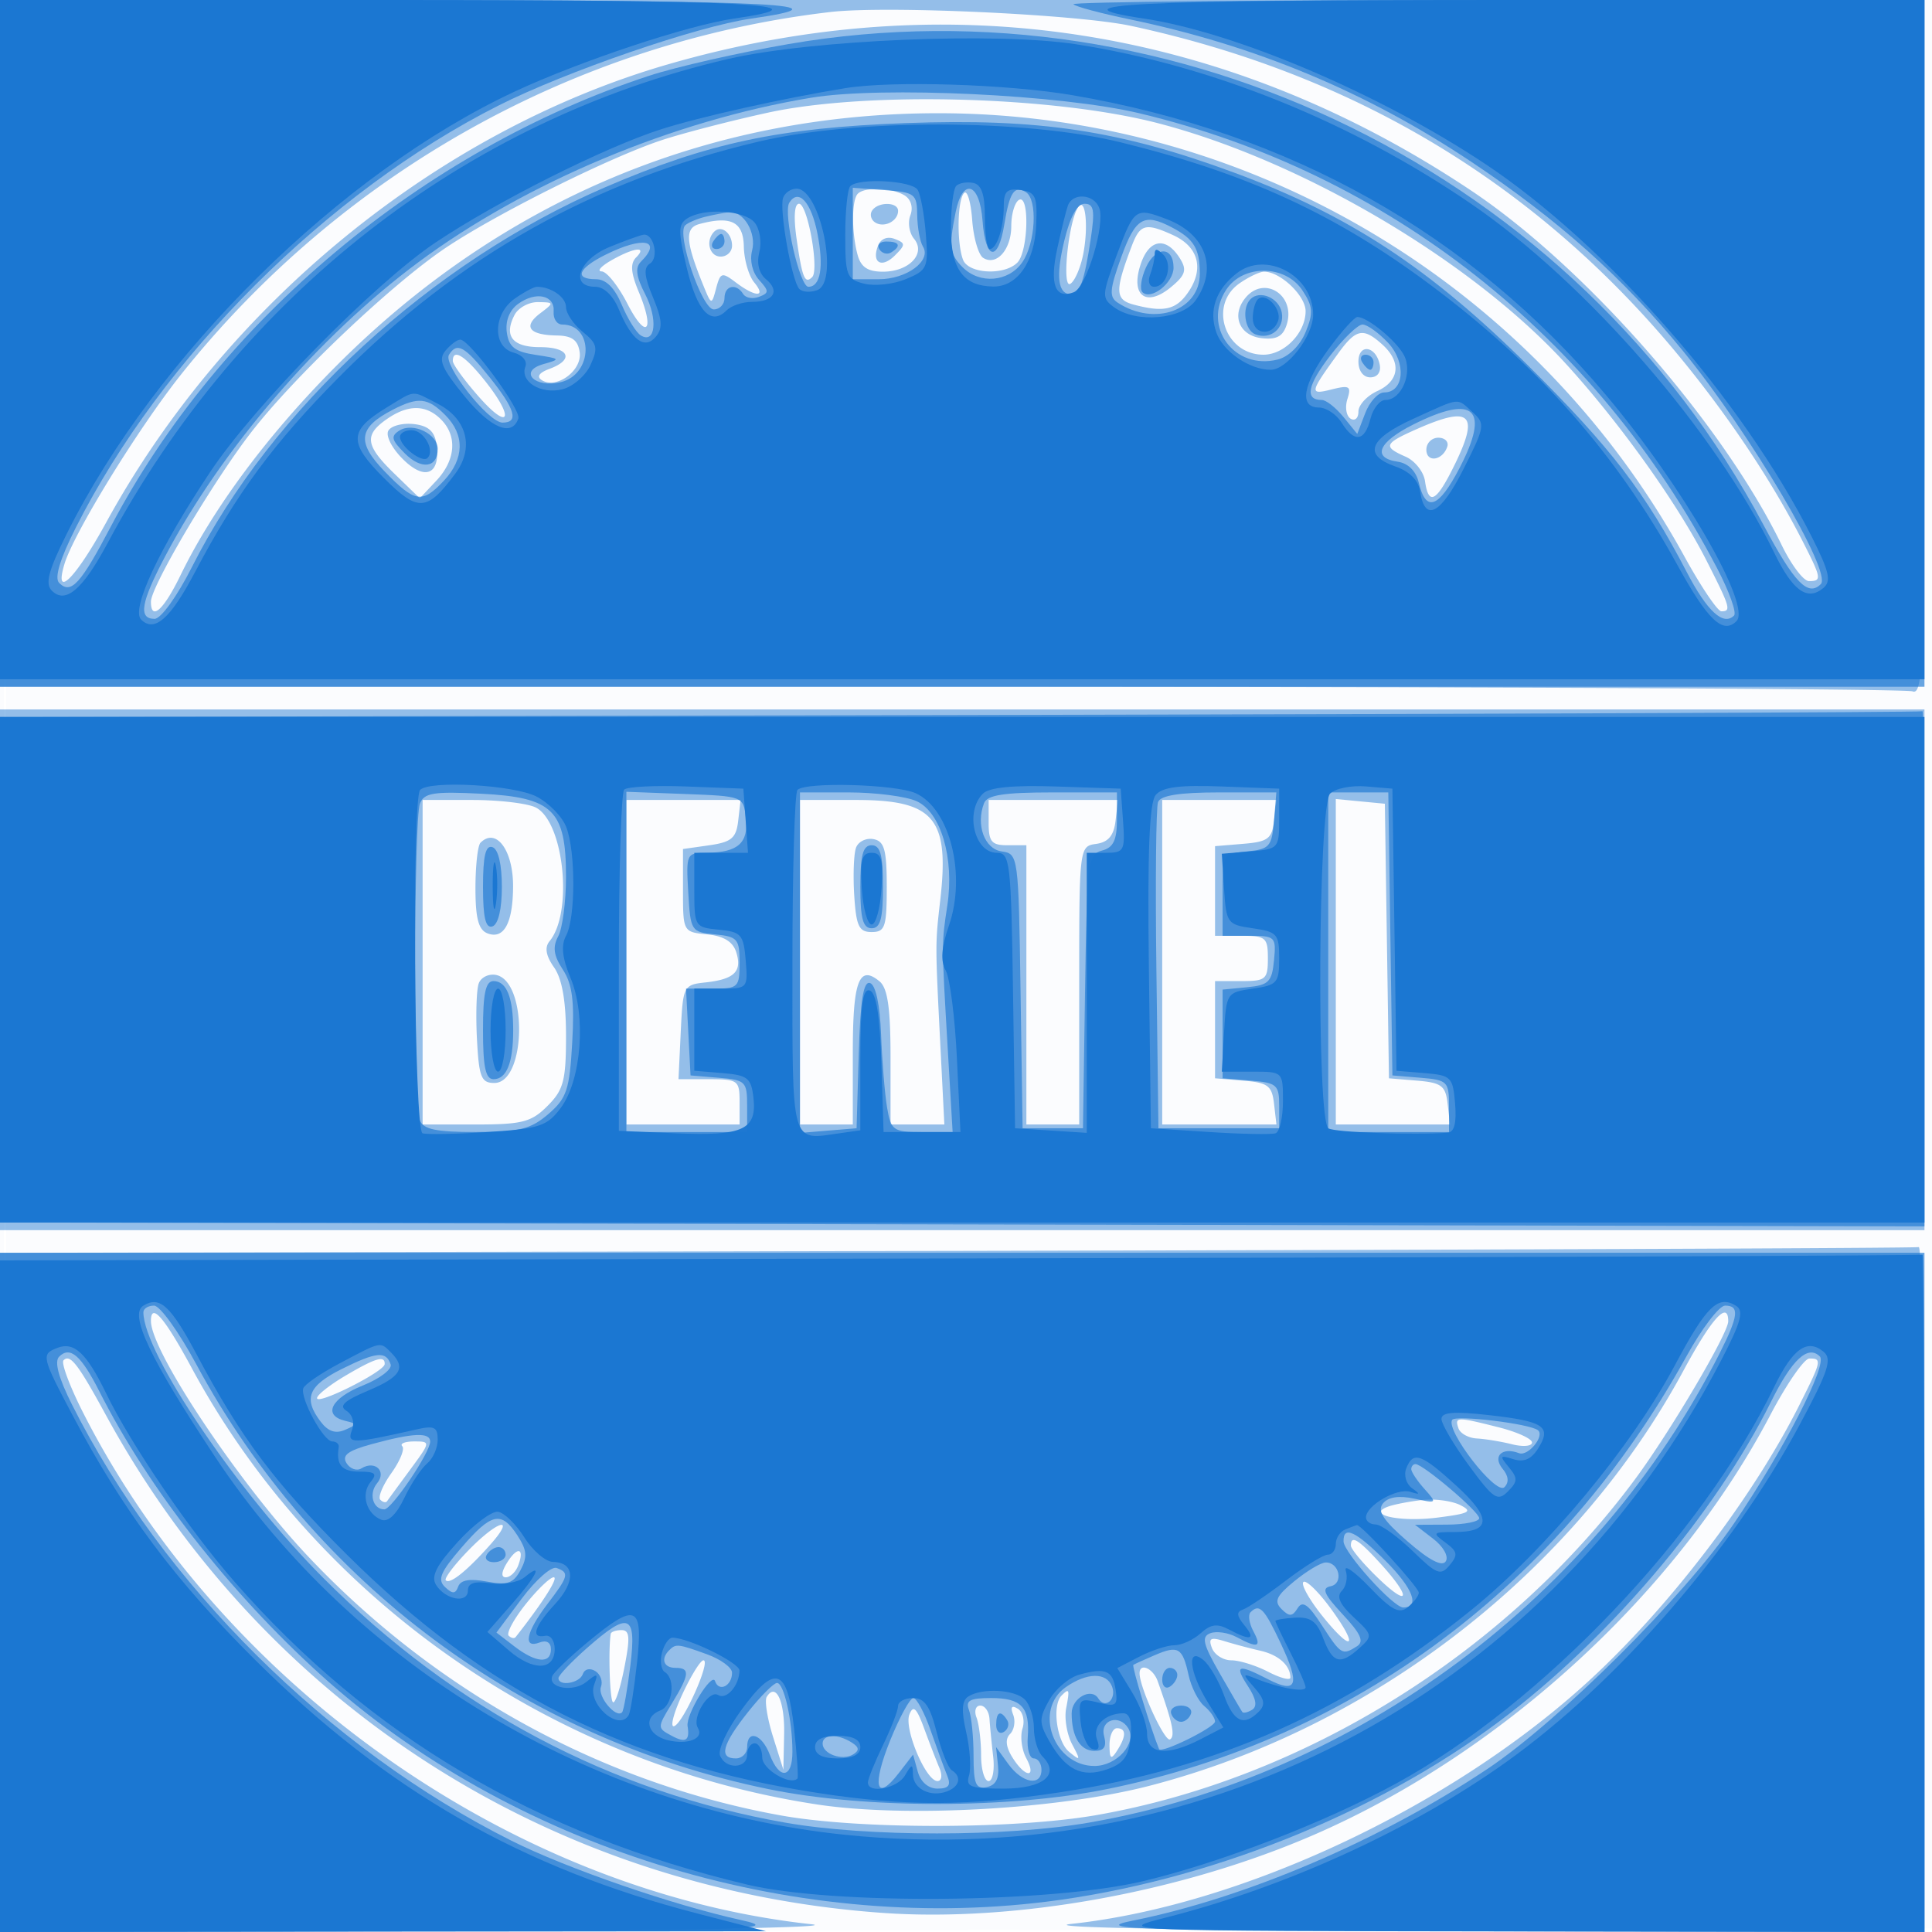
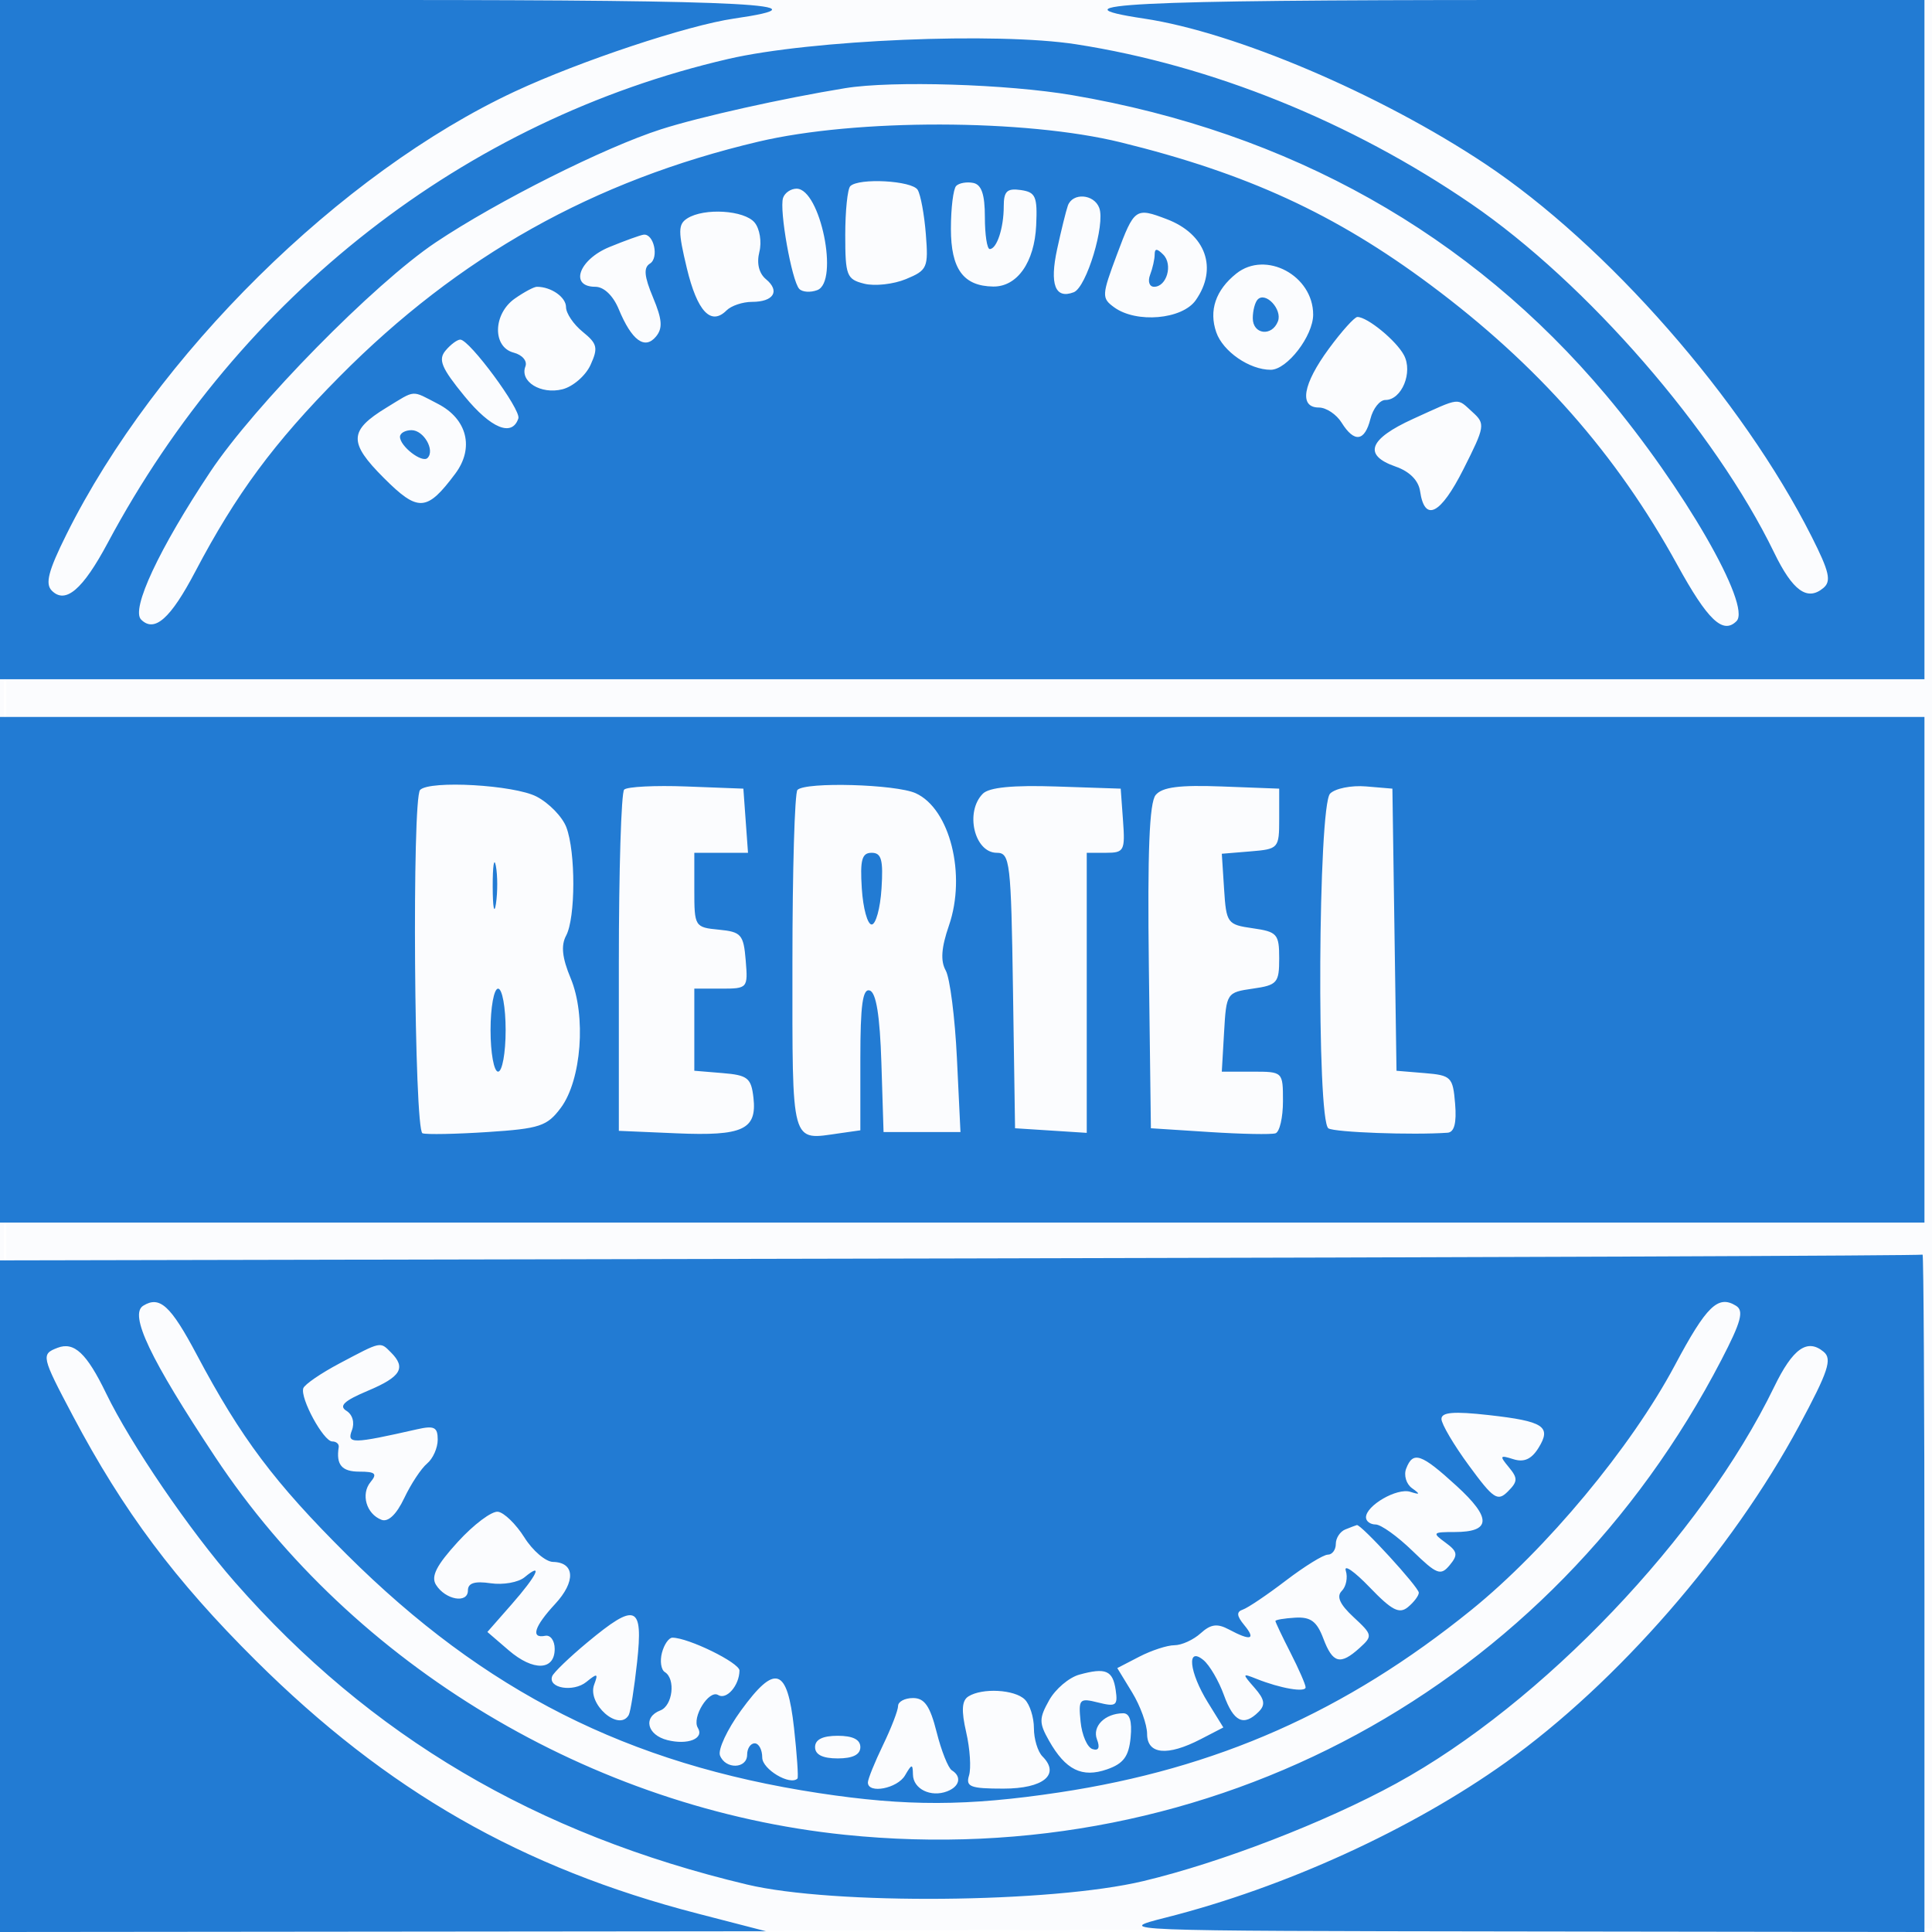
<svg xmlns="http://www.w3.org/2000/svg" width="256" height="256">
  <path fill="#1976D2" fill-opacity=".016" fill-rule="evenodd" d="M0 128.004v128.004l128.25-.254 128.25-.254.254-127.75L257.008 0H0zm.485.496c0 70.4.119 99.053.265 63.672s.146-92.98 0-128S.485 58.1.485 128.5" />
-   <path fill="#1976D2" fill-opacity=".454" fill-rule="evenodd" d="M0 45.5V91h125.918c69.255 0 126.63.273 127.5.607 1.429.548 1.582-3.867 1.582-45.5V0H0zM110 1.594c-33.666 3.944-64.592 21.198-85.946 47.95C18.353 56.687 9.763 70.64 8.536 74.75c-1.43 4.795 1.472 1.904 5.523-5.5C29.886 40.315 58.015 17.362 88.458 8.54 125.655-2.239 162.514 3.558 195 25.295c15.165 10.148 33.284 30.851 41.095 46.955 1.267 2.613 2.889 4.75 3.604 4.75 1.724 0 1.666-.362-.844-5.29-4.203-8.247-10.322-17.33-17.181-25.501-18.646-22.212-42.544-36.456-71.759-42.77C142.776 1.897 117.421.724 110 1.594m-8.215 13.328c-4.793 1.042-11.093 2.669-14 3.616-6.762 2.203-21.634 9.591-28.557 14.186-7.134 4.736-20.266 17.177-26.014 24.648C28.109 64.006 20 77.724 20 79.726c0 2.615 1.673 1.126 3.907-3.476C28.21 67.386 35.472 57.616 44.5 48.544c21.889-21.995 49.408-33.55 79.881-33.541 40.998.013 78.975 22.587 98.815 58.737 2.192 3.993 4.394 7.26 4.894 7.26 1.339 0 1.19-.507-1.999-6.779-3.796-7.465-11.437-18.158-18.545-25.954C195.085 34.6 172.619 21.329 153.5 16.341c-13.771-3.593-38.575-4.273-51.715-1.419m11.882 10.745c-.825.824-.844 5.072-.037 8.083.441 1.644 1.346 2.25 3.364 2.25 3.482 0 5.744-2.406 4.111-4.373-.627-.756-.841-2.151-.477-3.101.391-1.019.09-2.091-.732-2.612-1.654-1.047-5.285-1.191-6.229-.247m14.083-.094c-.901.913-.993 6.63-.143 8.845.717 1.869 5.455 2.12 7.193.382 1.46-1.46 1.646-9.194.2-8.3-.55.34-1 1.886-1 3.437 0 3.123-1.94 5.336-3.715 4.239-.631-.39-1.291-2.656-1.466-5.036s-.657-3.985-1.069-3.567m-22.183 6.177c.74 5.102 1.084 5.932 2.053 4.963.958-.958-.613-9.713-1.743-9.713-.623 0-.74 1.79-.31 4.75m9.976-3.819c-.317.512-.118 1.213.441 1.559 1.193.737 3.016-.199 3.016-1.549 0-1.217-2.707-1.225-3.457-.01m27.281-.431c-1.275 2.027-2.143 10.815-.998 10.107.603-.372 1.381-2.191 1.728-4.042.705-3.757.241-7.609-.73-6.065m-50.16 2.188c-1.942.52-1.834 2.296.484 8.018 1.117 2.755 1.141 2.762 1.742.5.563-2.118.764-2.178 2.61-.782 2.635 1.993 4.089 1.991 2.434-.004-.722-.869-1.339-3.007-1.373-4.75-.063-3.288-1.686-4.109-5.897-2.982m1.975 1.006C93.444 31.889 93.994 34 95.5 34c.825 0 1.5-.648 1.5-1.441 0-1.671-1.427-2.798-2.361-1.865m55.344 1.85c-2.271 5.973-2.242 7.154.193 7.806 4.11 1.101 5.743.703 7.384-1.801 1.997-3.048 1.18-5.891-2.126-7.397-3.625-1.652-4.365-1.462-5.451 1.392m-33.644.016c-.874 2.276.49 3.04 2.262 1.267 1.405-1.405 1.399-1.613-.061-2.173-.971-.373-1.849-.011-2.201.906m34.85 2.327c-1.47 4.218.616 5.911 3.932 3.191 1.938-1.591 2.174-2.289 1.272-3.765-1.81-2.964-4.057-2.715-5.204.574M81 34.5c-1.375.786-1.947 1.445-1.27 1.465.676.019 2.21 1.948 3.408 4.285 2.504 4.887 3.69 3.668 1.509-1.552-1.064-2.546-1.159-3.786-.352-4.593 1.538-1.538-.298-1.318-3.295.395m83.223 3.057c-4.127 2.89-1.91 9.443 3.193 9.443 2.774 0 5.584-2.905 5.584-5.772 0-2.046-3.347-5.228-5.5-5.228-.58 0-2.055.701-3.277 1.557m.817 1.895c-1.914 2.306-.837 5.012 2.133 5.356 1.977.23 2.826-.23 3.324-1.798 1.226-3.864-2.946-6.584-5.457-3.558M68.17 41.75c-1.436 2.792-.265 4.25 3.413 4.25 3.837 0 4.552 1.645 1.246 2.868-1.408.52-1.767 1.053-1.021 1.514 1.959 1.21 5.345-1.294 5.003-3.7-.23-1.616-1.015-2.194-3.023-2.228-3.687-.062-4.532-1.18-2.215-2.933 1.875-1.418 1.868-1.458-.288-1.489-1.218-.018-2.62.756-3.115 1.718m109.204 5c-3.862 5.304-3.92 5.604-.943 4.857 2.386-.599 2.651-.44 2.108 1.27-.341 1.075-.152 2.244.42 2.598.573.354 1.041-.068 1.041-.937 0-.87 1.125-2.093 2.5-2.72 2.95-1.344 3.224-3.853.671-6.163-2.513-2.275-3.476-2.093-5.797 1.095M180 47.917c0 1.228.646 2.083 1.573 2.083.932 0 1.442-.68 1.25-1.667-.486-2.509-2.823-2.853-2.823-.416m-120-.084c0 .459 1.556 2.596 3.458 4.75 4.099 4.642 4.765 2.843.792-2.136C61.58 47.1 60 46.129 60 47.833m-8.777 7.724c-3.012 2.109-2.805 3.487 1.089 7.261l3.313 3.21 2.187-2.328c2.573-2.739 2.815-5.93.617-8.129-1.992-1.991-4.377-1.996-7.206-.014m136.532 1.289c-4.367 1.929-4.535 2.338-1.505 3.667 1.238.543 2.394 2 2.57 3.237.478 3.365 1.538 2.752 3.999-2.315 3.214-6.615 2.005-7.711-5.064-4.589m-136.284.201c-.404.654.422 2.3 1.892 3.771 2.962 2.961 5.039 2.055 4.472-1.953-.242-1.708-1.072-2.45-2.991-2.672-1.46-.169-2.978.215-3.373.854M189 59.583c0 1.766 2.153 1.459 2.771-.395.218-.654-.317-1.188-1.188-1.188-.87 0-1.583.712-1.583 1.583M0 128.5V163h255V94H0zm56-1V149h7.045c6.147 0 7.359-.313 9.5-2.455 2.127-2.126 2.455-3.366 2.455-9.277 0-4.612-.514-7.557-1.587-9.088-1.086-1.552-1.272-2.647-.589-3.473 3.125-3.783 1.918-15.705-1.792-17.69-1.045-.559-4.855-1.017-8.466-1.017H56zm27 0V149h15v-3c0-2.839-.217-3-4.048-3h-4.047l.297-6.25c.292-6.128.357-6.256 3.298-6.577 3.818-.416 4.864-1.452 4.051-4.013-.441-1.389-1.67-2.139-3.849-2.35-3.177-.308-3.202-.353-3.202-5.81v-5.5l3.5-.5c2.925-.418 3.552-.952 3.816-3.25l.317-2.75H83zm23 0V149h7v-9.441c0-9.585.819-11.784 3.544-9.523 1.075.892 1.456 3.534 1.456 10.086V149h7.133l-.519-10.25c-.702-13.892-.702-13.556-.019-19.537 1.231-10.793-.814-13.213-11.166-13.213H106zm25-18.5c0 2.533.389 3 2.5 3h2.5v37h7v-18.43c0-18.352.01-18.432 2.25-18.75 1.611-.229 2.34-1.101 2.566-3.07l.317-2.75H131zm23 18.5V149h15.133l-.317-2.75c-.274-2.388-.81-2.791-4.066-3.06l-3.75-.311V130h3.5c3.222 0 3.5-.238 3.5-3s-.278-3-3.5-3H161v-11.879l3.75-.311c3.256-.269 3.792-.672 4.066-3.06l.317-2.75H154zm23-.063V149h15.133l-.317-2.75c-.274-2.384-.812-2.791-4.044-3.059l-3.727-.309-.273-18.191-.272-18.191-3.25-.313-3.25-.314zm-113.333-15.77c-.367.366-.667 3.08-.667 6.031 0 3.997.408 5.521 1.601 5.979 2.171.833 3.365-1.365 3.384-6.227.018-4.803-2.255-7.847-4.318-5.783m49.77.636c-.306.798-.417 3.644-.247 6.324.261 4.103.626 4.873 2.31 4.873 1.777 0 2-.667 2-5.986 0-4.91-.315-6.047-1.753-6.324-.964-.186-2.004.315-2.31 1.113m-49.994 17.985c-.303.79-.414 4.086-.247 7.324.264 5.12.565 5.888 2.304 5.888 4.242 0 4.442-13.502.212-14.317-.945-.182-1.966.315-2.269 1.105m63.307 35.462L0 166.008V256l57.25-.136c32.379-.077 54.209-.465 50.25-.895-39.289-4.26-78.075-31.509-96.49-67.787-1.764-3.475-2.931-6.595-2.592-6.933.876-.876 1.898.445 5.612 7.251C35 225.932 73.17 250.387 117 253.471c17.747 1.249 39.894-2.801 57.468-10.509 24.866-10.905 47.847-32.113 60.112-55.475 2.156-4.106 4.483-7.47 5.17-7.476 1.7-.015 1.631.3-1.379 6.272-6.214 12.33-17.439 26.981-28.118 36.697-18.225 16.583-45.867 29.519-68.253 31.942-4.62.5 15.635.863 52.75.945L255 256v-45.5c0-25.025-.338-45.389-.75-45.254s-57.787.362-127.5.504M20 175.04c0 4.056 11.783 21.664 20.994 31.371 16.987 17.904 38.98 29.918 62.506 34.148 10.362 1.863 30.937 1.842 41.74-.042 27.569-4.807 54.38-21.52 71.417-44.517 4.651-6.277 12.343-19.318 12.343-20.924 0-2.809-2.19-.402-5.912 6.498-14.343 26.591-41.008 47.338-70.751 55.047-12.064 3.127-32.308 4.266-44.064 2.48-35.057-5.326-66.294-27.126-82.869-57.834-3.621-6.709-5.404-8.763-5.404-6.227m25.76 7.254c-2.057 1.213-3.745 2.546-3.75 2.962-.013.978 8.926-3.515 8.963-4.506.043-1.19-1.203-.821-5.213 1.544m147.489 6.956c.229.688 1.33 1.298 2.445 1.357 1.116.059 3.216.405 4.667.769 1.452.364 2.639.257 2.639-.238s-1.999-1.404-4.443-2.019c-5.567-1.402-5.816-1.396-5.308.131m-139.945 2.387c.35.351-.299 1.951-1.443 3.558-1.143 1.606-1.805 3.194-1.47 3.529s.74.422.899.193 1.533-2.104 3.051-4.167c2.731-3.709 2.737-3.75.543-3.75-1.219 0-1.931.287-1.58.637m135.196 7.118c-1.65.182-3.675.567-4.5.855-3.13 1.094 1.407 2.124 6.5 1.476 4.221-.537 4.688-.794 3-1.649-1.1-.557-3.35-.864-5-.682m-126.485 6.73c-1.858 1.917-3.183 3.68-2.945 3.918.553.553 2.77-1.22 5.854-4.682 3.548-3.982 1.056-3.328-2.909.764M179 204.804c0 .442 1.575 2.33 3.5 4.196 4.246 4.115 4.613 2.788.485-1.75-2.997-3.294-3.985-3.901-3.985-2.446m-111.796 2.241c-.773 1.238-.839 1.955-.181 1.955.572 0 1.306-.694 1.632-1.543.9-2.346-.072-2.621-1.451-.412m2.448 5.524c-1.566 1.963-2.578 3.838-2.25 4.167.329.328.746.41.926.181C71.9 212.384 74.054 209 73.369 209c-.478 0-2.15 1.606-3.717 3.569m103.05-2.938c-.333.333.798 2.353 2.513 4.487 4.056 5.047 4.917 4.186 1.06-1.059-1.632-2.219-3.239-3.761-3.573-3.428M80.923 216.5c-.332 2.158-.128 8.628.285 9.041.284.284.963-1.747 1.51-4.512.802-4.055.732-5.029-.362-5.029-.746 0-1.391.225-1.433.5m79.669 1.879c.342.892 1.496 1.621 2.565 1.621s3.27.687 4.893 1.526 2.943 1.176 2.935.75c-.032-1.625-1.576-2.999-3.985-3.546a78 78 0 0 1-4.765-1.27c-1.823-.564-2.144-.385-1.643.919M90.4 224.534c-1.154 2.493-1.636 4.378-1.07 4.189 1.215-.405 4.915-8.723 3.879-8.722-.39 0-1.654 2.04-2.809 4.533m60.6-2.817c0 1.912 3.354 9.182 4.04 8.758.703-.434.324-2.213-1.647-7.725-.609-1.701-2.393-2.472-2.393-1.033m-49.406 3.132c-.3.484.074 2.854.832 5.266l1.376 4.385.099-4.691c.093-4.404-1.086-6.937-2.307-4.96m39.073-.182c-1.291 1.29-.648 6.104.997 7.461 1.516 1.25 1.552 1.162.405-.99-.693-1.299-1.054-3.437-.803-4.75.491-2.567.428-2.749-.599-1.721m-20.168 2.513c-.74 1.887 2.186 8.82 3.722 8.82.562 0 .671-.76.251-1.75-.408-.963-1.321-3.325-2.028-5.25-.992-2.7-1.437-3.116-1.945-1.82m8.894.402c.334.87.607 3.12.607 5s.445 3.418.988 3.418.818-1.463.612-3.25c-.207-1.787-.427-4.037-.488-5-.062-.963-.61-1.75-1.219-1.75s-.834.712-.5 1.582m4.859-.368c.325.848.14 1.994-.412 2.546-.672.672-.567 1.705.318 3.122 1.694 2.712 3.267 2.781 1.822.08-.6-1.121-.823-2.883-.495-3.916s.052-2.214-.614-2.626c-.814-.503-1.017-.242-.619.794m12.763 4.036c.013 1.819.201 1.963.985.75 1.253-1.939 1.253-3 0-3-.55 0-.993 1.012-.985 2.25" />
-   <path fill="#1976D2" fill-opacity=".65" fill-rule="evenodd" d="M0 45.5V91h255V0h-56.667c-31.166 0-56.411.255-56.099.567.311.312 3.649 1.206 7.416 1.988 16.645 3.454 31.409 9.607 45.29 18.874 11.607 7.749 20.128 15.363 28.078 25.093 8.869 10.854 19.792 29.334 18.251 30.876-1.705 1.705-3.514-.166-7.618-7.88C208.933 23.052 155.99-3.053 104.5 5.836 97.9 6.975 89.575 8.868 86 10.042c-29.959 9.84-57.01 32.485-71.285 59.674-4.044 7.702-5.311 9.088-6.879 7.52-.652-.652.103-3.152 2.219-7.344C21.46 47.297 43.37 25.428 66.077 13.974 74.978 9.484 92.388 3.491 99.5 2.47 112.799.559 103.414.059 53.75.03L0 0zm107.5-32.553c-18.233 3.014-37.805 11.208-52.052 21.792-13.209 9.813-26.088 24.769-33.557 38.968C18.657 79.856 18.294 82 20.487 82c.837 0 3.001-3.005 4.945-6.865 10.532-20.914 31.735-40.397 54.771-50.329 13.586-5.857 23.043-7.876 39.797-8.495 17.651-.652 28.322.954 43.473 6.542 15.29 5.64 25.959 12.643 39.073 25.647 10.912 10.821 15.479 16.772 20.978 27.34 2.692 5.172 4.834 7.135 6.245 5.724.376-.375-.642-3.213-2.261-6.306-16.112-30.772-43.553-52.38-76.508-60.244-10.402-2.482-34.159-3.611-43.5-2.067m5.5 17.996V37h3.429c3.714 0 7.03-2.448 5.867-4.331-.398-.643-.739-2.519-.76-4.169-.034-2.808-.308-3.02-4.286-3.307l-4.25-.308zm13.625-2.818c-.918 4.59-.791 5.566.946 7.304 2.256 2.255 6.057 1.941 7.872-.652 1.778-2.537 2.083-8.334.49-9.318-1.526-.944-2.161.008-2.856 4.28-.821 5.056-2.504 4.771-2.884-.489-.367-5.065-2.637-5.781-3.568-1.125m-22.041-1.261c-.842 1.363 1.378 11.136 2.53 11.136 1.623 0 2.071-2.659 1.195-7.089-.821-4.15-2.52-5.996-3.725-4.047m36.427 5.089c-1.141 4.756-.835 7.047.941 7.047 1.112 0 1.748-1.815 2.581-7.372.566-3.772.414-4.628-.82-4.628-.988 0-1.926 1.72-2.702 4.953M93.5 28.713c-1.1.265-2.32.78-2.711 1.145C89.6 30.968 93.008 41 94.575 41c.784 0 1.425-.675 1.425-1.5 0-1.675 1.561-2.019 2.473-.544.325.526 1.271.696 2.102.377 1.346-.517 1.347-.762.006-2.243-.886-.98-1.267-2.576-.925-3.882.614-2.348-1.134-5.287-3.028-5.092-.621.064-2.028.332-3.128.597m55.059 5.392c-1.544 4.295-1.615 5.249-.447 6.009 4.881 3.176 10.9 1.024 10.873-3.887-.019-3.286-.788-4.561-3.669-6.077-3.741-1.97-4.862-1.313-6.757 3.955M94.5 32c-.34.55-.141 1 .441 1S96 32.55 96 32s-.198-1-.441-1-.719.45-1.059 1m-14.25 1.745C76.581 35.571 76.026 37 78.987 37c1.311 0 2.466 1.148 3.398 3.378.776 1.858 1.91 3.686 2.52 4.063 1.943 1.201 2.299-2.145.582-5.466-1.191-2.304-1.352-3.51-.572-4.29 2.899-2.899.318-3.419-4.665-.94m36.26-.729c.346.559 1.047.758 1.559.441 1.387-.857 1.129-1.457-.628-1.457-.857 0-1.276.457-.931 1.016m35.342 2.41c-.647 1.42-.857 2.902-.466 3.293 1.118 1.118 4.114-1.244 4.114-3.245 0-2.857-2.354-2.889-3.648-.048m10.625 2.968c-3.203 4.89 1.075 10.688 6.823 9.246 1.453-.365 2.953-1.836 3.692-3.621 1.052-2.539.99-3.397-.396-5.513-2.266-3.459-7.885-3.521-10.119-.112m-93.841 1.883c-1.134.829-1.695 2.261-1.481 3.779.273 1.933 1.077 2.554 3.845 2.969 3.267.49 3.335.571 1.017 1.217-3.409.951-1.141 3.257 2.343 2.382 4.234-1.062 4.345-7.624.129-7.624-.697 0-1.204-.77-1.128-1.712.178-2.191-2.367-2.735-4.725-1.011m97.065-.645c-1.182 1.182-.779 4.124.64 4.668 2.015.774 3.903-.796 3.496-2.908-.371-1.926-2.895-3-4.136-1.76m10.543 7.511C173.22 51.077 172.861 53 175.149 53c.567 0 1.855 1.013 2.863 2.25l1.833 2.25 1.053-2.75c.579-1.513 1.708-2.75 2.51-2.75 2.663 0 2.972-3.967.512-6.585-1.248-1.328-2.769-2.415-3.38-2.415-.612 0-2.545 1.864-4.296 4.143m-116.755-.125C58.675 48.335 64.729 56 66.584 56c2.205 0 1.692-1.774-1.751-6.059-3.293-4.097-4.284-4.639-5.344-2.923M180.5 48c.34.55.816 1 1.059 1s.441-.45.441-1-.477-1-1.059-1-.781.45-.441 1M52.098 54.265c-4.631 2.382-4.897 4.315-1.128 8.205 4.028 4.155 4.959 4.299 7.856 1.216 2.712-2.888 2.776-6.084.174-8.686-2.311-2.311-3.575-2.446-6.902-.735m135.152 1.994c-4.641 2.331-5.507 4.42-2.041 4.921 1.374.199 2.424 1.237 2.778 2.746.939 4.008 2.615 3.434 5.373-1.84 4.136-7.911 2.033-9.918-6.11-5.827m-134.304.778c-1.21.751-1.096 1.248.703 3.051C55.848 62.293 58 61.99 58 59.476c0-1.966-3.272-3.545-5.054-2.439M127.25 94.75 0 95.008v66.977l127.5.257 127.5.258v-34.25c0-18.838-.113-34.139-.25-34.004s-57.512.362-127.5.504m-71.604 11.73c-.819 2.134-.854 39.815-.039 41.938.472 1.229 2.132 1.582 7.444 1.582 5.759 0 7.274-.375 9.604-2.379 2.442-2.101 2.813-3.215 3.169-9.503.307-5.437.013-7.718-1.241-9.631-1.228-1.875-1.383-2.993-.613-4.431.567-1.059 1.03-4.604 1.03-7.879 0-8.83-1.731-10.524-11.245-11.004-6.293-.318-7.564-.113-8.109 1.307M83 127.458V150h16v-3.44c0-3.252-.204-3.456-3.75-3.75l-3.75-.31-.3-5.75-.3-5.75h3.55c3.378 0 3.55-.167 3.55-3.437 0-3.146-.275-3.463-3.25-3.75-3.169-.305-3.258-.443-3.552-5.563-.297-5.153-.251-5.25 2.5-5.265 4.08-.023 5.508-1.3 5.132-4.594-.329-2.882-.355-2.892-8.08-3.183l-7.75-.292zm23 .102v22.561l3.75-.311 3.75-.31.287-9.821c.209-7.15.617-9.712 1.5-9.421.747.247 1.308 2.87 1.459 6.821.135 3.532.493 7.884.795 9.671.515 3.044.807 3.25 4.618 3.25h4.068l-.631-10.75c-.848-14.455-.847-14.131-.072-19.26.948-6.268-.843-12.359-4.066-13.827-1.404-.64-5.456-1.163-9.005-1.163H106zm24.39-21.133c-1.105 2.878.062 6.066 2.338 6.39 2.198.312 2.231.553 2.5 18.5l.272 18.183h8l.272-18.139c.257-17.111.384-18.169 2.25-18.657 1.508-.394 1.978-1.371 1.978-4.11V105h-8.531c-6.468 0-8.664.345-9.079 1.427m23.058-.151c-.27.702-.368 10.714-.219 22.25l.271 20.974h16v-3c0-2.745-.319-3.026-3.75-3.31l-3.75-.311v-11.752l3.25-.314c2.858-.275 3.288-.705 3.563-3.563.301-3.117.168-3.25-3.25-3.25H162v-5.437c0-5.402.02-5.438 3.25-5.75 2.967-.286 3.277-.639 3.56-4.063l.311-3.75h-7.592c-5.233 0-7.744.396-8.081 1.276M176 127.5V150h16v-3.44c0-3.252-.204-3.456-3.75-3.75l-3.75-.31-.272-18.75-.272-18.75H176zm-112-10c0 4.089.348 5.551 1.25 5.25.77-.257 1.25-2.272 1.25-5.25s-.48-4.993-1.25-5.25c-.902-.301-1.25 1.161-1.25 5.25m50 0c0 4.222.348 5.5 1.5 5.5s1.5-1.278 1.5-5.5-.348-5.5-1.5-5.5-1.5 1.278-1.5 5.5m-50 19c0 4.889.345 6.5 1.393 6.5 1.735 0 2.607-2.173 2.607-6.5s-.872-6.5-2.607-6.5c-1.048 0-1.393 1.611-1.393 6.5M0 211v45l52.25-.1c46.88-.091 51.604-.242 45.968-1.477-9.014-1.974-23.148-6.857-30.441-10.516-24.289-12.188-46.274-34.001-58.232-57.779-1.786-3.549-2.366-5.707-1.711-6.362 1.443-1.443 2.919-.176 5.306 4.552 6.464 12.806 17.238 26.623 29.242 37.502 25.226 22.861 62.222 34.434 96.384 30.15 21.077-2.643 43.338-11.509 59.833-23.832 14.451-10.795 28.676-27.517 36.076-42.411 2.79-5.615 4.892-7.56 6.468-5.984 1.054 1.054-4.869 12.557-11.414 22.168-6.566 9.642-23.138 26.136-32.623 32.471-14.209 9.489-32.112 17.141-47.106 20.133-5.657 1.129.727 1.309 49.25 1.391L255 256v-90H0zm19-37.122c0 5.414 12.509 23.88 23.875 35.246 17.351 17.35 38.067 28.32 61.153 32.382 10.893 1.917 29.328 1.909 40.375-.017 35.32-6.159 67.158-29.883 83.472-62.199 2.491-4.935 2.644-6.29.711-6.29-.778 0-3.091 3.037-5.141 6.75-16.703 30.251-43.949 50.625-76.602 57.281-13.056 2.662-32.196 2.674-45.05.029-32.503-6.687-60.154-27.229-75.798-56.31-2.293-4.262-4.805-7.75-5.582-7.75s-1.413.395-1.413.878m26.286 7.522c-4.45 2.218-5.128 3.905-2.802 6.975.982 1.297 1.975 1.635 3.218 1.096 1.692-.734 1.695-.805.048-1.199-3.032-.725-1.907-2.992 2.326-4.686 2.242-.897 3.901-2.155 3.687-2.796-.597-1.793-1.901-1.67-6.477.61m147.127 6.741c-.877 1.419 5.813 10.033 6.927 8.919.634-.634.553-1.484-.231-2.429-1.389-1.674-.069-2.937 2.172-2.077 1.197.46 3.461-2.31 2.493-3.049-1.142-.871-10.939-2.047-11.361-1.364M49.28 191.348c-3.191.871-4.011 1.488-3.362 2.53.472.758 1.359 1.069 1.97.691 1.809-1.118 3.391.39 2.074 1.976-1.136 1.37-.554 3.455.964 3.455.976 0 6.074-7.536 6.074-8.979 0-1.263-2.241-1.168-7.72.327M187 194.671c0 .369.787 1.551 1.75 2.625 1.704 1.903 1.669 1.936-1.341 1.284-2.031-.439-3.455-.225-4.155.626-.804.978-.005 2.212 3.275 5.056q4.337 3.761 5.048 2.613c.402-.65-.329-1.949-1.683-2.99l-2.394-1.841 4.25-.022c2.338-.012 4.25-.397 4.25-.855 0-.853-7.436-7.167-8.441-7.167-.308 0-.559.302-.559.671M61.094 205.129c-2.738 3.182-3.154 4.196-2.125 5.165 1.002.943 1.383.927 1.749-.072.318-.869 1.529-1.079 3.789-.655 2.742.515 3.523.246 4.478-1.539.923-1.725.835-2.654-.437-4.595-2.143-3.27-3.435-2.976-7.454 1.696m116.933-.879c.032 1.48 6.598 8.75 7.903 8.75 2.25 0 1.315-2.52-2.265-6.099-4.032-4.033-5.685-4.81-5.638-2.651M64.5 206c-.34.55.084 1 .941 1S67 206.55 67 206s-.423-1-.941-1-1.219.45-1.559 1m4.64 5.821-3.359 4.505 2.359 1.815c2.87 2.207 4.86 2.367 4.86.39 0-.894-.586-1.243-1.5-.893-2.251.864-1.81-1.365 1-5.049 2.856-3.745 2.975-4.204 1.25-4.824-.687-.247-2.762 1.578-4.61 4.056m102.381-2.315c-2.41 1.97-2.737 2.678-1.709 3.706s1.435 1.007 2.127-.113c.652-1.055 1.416-.52 3.208 2.246 2.548 3.931 2.713 4.03 4.653 2.799.983-.623.522-1.658-1.887-4.234-2.479-2.651-2.836-3.48-1.606-3.723 1.768-.349 1.165-3.209-.664-3.151-.629.02-2.484 1.131-4.122 2.47m-5.819 4.125c-.347.348-.182 1.473.368 2.5 1.144 2.138.639 2.319-2.214.792-1.107-.592-2.674-.823-3.484-.512-1.206.462-.979 1.422 1.257 5.327 1.5 2.619 2.842 4.92 2.982 5.112s.731.057 1.311-.302c.7-.433.516-1.477-.548-3.1-1.86-2.839-1.372-3.016 2.619-.952 3.887 2.01 4.325.782 1.702-4.765-2.198-4.646-2.814-5.279-3.993-4.1m-87.952 4.767c-2.062 1.822-3.75 3.604-3.75 3.958 0 1.147 2.821.681 3.226-.533.223-.669.935-.841 1.651-.399.693.428 1.03 1.375.751 2.104-.48 1.249 1.984 4.209 2.8 3.365.208-.216.699-2.981 1.091-6.143.854-6.901-.156-7.313-5.769-2.352m10.917.269c-1.151 1.15-.729 2.333.833 2.333 1.975 0 1.889.85-.477 4.729-1.959 3.213-1.959 3.235.004 4.286 1.834.981 2.398.629 2.081-1.295-.249-1.517 3.22-7.203 3.639-5.964.508 1.507 2.253.644 2.253-1.114 0-.682-1.494-1.781-3.321-2.441-3.857-1.395-4.123-1.423-5.012-.534m64.333.654c-1.375.589-2.646 1.167-2.824 1.283-.239.155 2.333 8.576 3.407 11.159.267.642 7.417-2.881 7.417-3.654 0-.475-.646-1.4-1.436-2.056-.789-.655-1.724-2.505-2.077-4.111-.798-3.635-1.359-3.963-4.487-2.621m1 3.238c0 .857.45 1.281 1 .941s1-1.041 1-1.559-.45-.941-1-.941-1 .702-1 1.559m-12.777.998c-4.313 3.02-1.612 10.443 3.799 10.443 2.972 0 5.684-3.049 4.465-5.021-1.178-1.906-3.748-1.085-3.197 1.021.38 1.453.03 2-1.277 2-1.874 0-3.013-1.88-3.013-4.975 0-2.026 2.605-3.473 3.537-1.965.904 1.463 2.46.096 1.812-1.592-.731-1.907-3.331-1.869-6.126.089m-42.139 3.337C95.687 231.182 95.216 233 97.5 233c.825 0 1.5-.675 1.5-1.5 0-2.39 1.959-1.737 3 1 1.284 3.378 3 3.164 3-.375 0-4.131-1.117-9.125-2.041-9.125-.435 0-2.179 1.752-3.875 3.894m18.901 3.642c-2.472 6.091-1.93 8.33 1.077 4.449l1.925-2.485.623 2.25c.38 1.371 1.401 2.25 2.614 2.25 1.5 0 1.815-.431 1.277-1.75-.392-.963-1.382-3.662-2.201-6-.818-2.338-1.843-4.25-2.278-4.25-.434 0-1.801 2.491-3.037 5.536m10.408-3.954c.334.87.607 3.603.607 6.073 0 3.744.291 4.434 1.75 4.144 1.195-.238 1.668-1.134 1.492-2.824l-.258-2.475 1.63 2.25c1.854 2.559 4.386 2.992 4.386.75 0-.825-.457-1.5-1.016-1.5s-.92-1.25-.804-2.779c.305-4.001-.827-5.221-4.846-5.221-2.824 0-3.424.323-2.941 1.582m26.799.493c.197.591.786 1.075 1.308 1.075s1.111-.484 1.308-1.075S157.417 226 156.5 226s-1.505.484-1.308 1.075M132 228.559c0 .857.457 1.276 1.016.931.559-.346.758-1.047.441-1.559-.857-1.387-1.457-1.129-1.457.628m-23 2.472c0 1.391 2.626 2.318 4.059 1.433.842-.521.788-.946-.202-1.574-1.861-1.179-3.857-1.106-3.857.141" />
  <path fill="#1976D2" fill-opacity=".958" fill-rule="evenodd" d="M0 45v45h255V0h-54.559c-50.538 0-61.558.556-48.842 2.463 12.064 1.809 31.215 9.962 45.146 19.22 16.182 10.755 34.121 31.223 43.298 49.402 2.369 4.693 2.648 5.926 1.55 6.838-2.123 1.762-4.055.365-6.516-4.711-7.836-16.156-24.828-35.713-40.14-46.201-15.894-10.886-34.394-18.357-52.355-21.144-10.506-1.63-35.14-.591-46.082 1.944-34.901 8.086-64.69 31.316-82.222 64.119-3.311 6.196-5.596 8.152-7.408 6.34-.914-.914-.469-2.627 1.945-7.478C20.616 47.081 45.11 22.896 68.247 12.109 76.861 8.093 91.125 3.35 97.262 2.46 110.199.584 99.349 0 51.559 0H0zm112-33.319c-8.29 1.353-19.226 3.794-24.381 5.441-7.484 2.391-21.727 9.538-29.886 14.997-8.15 5.453-24.008 21.594-29.875 30.408-6.77 10.171-10.529 18.202-9.16 19.571 1.769 1.769 3.894-.112 7.172-6.348 5.407-10.284 10.443-17.093 19.114-25.843C60.816 33.932 78.638 23.936 100.5 18.769c12.943-3.059 35.348-3.016 48 .092 16.735 4.111 28.437 9.496 41.033 18.882 14.227 10.602 24.655 22.426 32.711 37.091 4.036 7.346 6.055 9.267 7.851 7.471 2.033-2.033-7.062-17.791-17.284-29.949-17.973-21.376-41.922-34.834-70.737-39.748-8.605-1.468-23.88-1.939-30.074-.927m.667 12.986c-.367.366-.667 3.283-.667 6.481 0 5.379.188 5.861 2.519 6.446 1.386.348 3.872.072 5.526-.612 2.831-1.173 2.984-1.519 2.633-5.961-.204-2.594-.692-5.235-1.084-5.869-.757-1.225-7.804-1.608-8.927-.485m14.034-.035c-.385.386-.701 2.939-.701 5.674 0 5.342 1.65 7.602 5.595 7.662 3.182.049 5.479-3.214 5.704-8.101.177-3.84-.071-4.406-2.049-4.687-1.816-.257-2.25.161-2.25 2.169 0 2.858-.917 5.65-1.857 5.652-.354.001-.643-1.902-.643-4.228 0-3.02-.443-4.317-1.549-4.536-.852-.168-1.864.009-2.25.395M103.76 26.22c-.525 1.576 1.161 11.039 2.15 12.063.415.43 1.491.5 2.391.155 2.915-1.119.392-13.438-2.753-13.438-.76 0-1.564.549-1.788 1.22m37.735 1.03c-.243.688-.881 3.275-1.418 5.75-1.02 4.7-.263 6.669 2.2 5.724 1.688-.648 4.211-9.011 3.375-11.189-.708-1.845-3.537-2.039-4.157-.285m-50.424 1.685c-1.228.777-1.237 1.705-.066 6.587 1.379 5.746 3.193 7.68 5.262 5.611C96.89 40.51 98.408 40 99.641 40c2.871 0 3.754-1.427 1.858-3.001-.937-.777-1.259-2.108-.878-3.626.333-1.325.05-3.065-.632-3.886-1.361-1.64-6.678-1.97-8.918-.552m56.934 4.78c-2.028 5.421-2.048 5.781-.38 7 2.939 2.149 9.026 1.621 10.818-.938 2.96-4.226 1.335-8.77-3.84-10.738-4.14-1.574-4.302-1.46-6.598 4.676m-67.255-.982C76.696 34.396 75.415 38 78.879 38c1.14 0 2.362 1.167 3.107 2.967 1.716 4.143 3.449 5.419 4.931 3.633.92-1.108.833-2.263-.39-5.189-1.17-2.802-1.274-3.949-.404-4.487 1.224-.756.512-3.995-.842-3.827-.429.054-2.468.79-4.531 1.636m72.25.985c0 .615-.273 1.83-.607 2.7-.334.872-.096 1.582.531 1.582 1.681 0 2.518-2.958 1.209-4.267-.827-.827-1.133-.83-1.133-.015m10.815 2.532c-2.734 2.182-3.66 4.897-2.652 7.786.886 2.543 4.402 4.964 7.21 4.964 2.174 0 5.627-4.488 5.627-7.314 0-5.186-6.29-8.543-10.185-5.436m-95.592 3.307c-2.9 2.03-3.001 6.427-.166 7.168 1.155.302 1.838 1.106 1.559 1.833-.769 2.004 2.05 3.743 4.905 3.026 1.401-.352 3.078-1.805 3.727-3.229 1.031-2.262.9-2.817-1.034-4.383-1.218-.986-2.214-2.46-2.214-3.275C75 39.374 73.034 38 71.141 38c-.383 0-1.696.701-2.918 1.557m98.435.118c-.362.362-.658 1.483-.658 2.492 0 2.161 2.541 2.47 3.334.406.599-1.561-1.615-3.958-2.676-2.898m9.429 6.522c-3.468 4.715-3.993 7.803-1.328 7.803.968 0 2.322.9 3.009 2 1.685 2.698 3.064 2.517 3.821-.5.345-1.375 1.238-2.5 1.984-2.5 2.163 0 3.676-3.667 2.454-5.949-1.035-1.934-4.838-5.051-6.163-5.051-.38 0-2.08 1.889-3.777 4.197m-117.059.269c-.994 1.198-.53 2.305 2.533 6.044 3.497 4.267 6.298 5.419 7.126 2.93.382-1.146-6.472-10.44-7.698-10.44-.409 0-1.292.66-1.961 1.466m-7.812 7.543c-4.999 3.048-5.058 4.619-.353 9.325 4.547 4.546 5.696 4.477 9.467-.574 2.535-3.395 1.581-7.238-2.295-9.242-3.582-1.852-2.893-1.902-6.819.491m136.034 1.492c-5.886 2.675-6.672 4.808-2.33 6.321 1.859.648 3.04 1.836 3.25 3.27.609 4.158 2.707 3.095 5.738-2.909 2.869-5.684 2.924-6.025 1.219-7.568-2.15-1.946-1.48-2.021-7.877.886M53 57.878c0 1.26 2.935 3.52 3.648 2.808C57.672 59.662 56.143 57 54.531 57c-.842 0-1.531.395-1.531.878M0 128.5V162h255V95H0zm55.667-23.833c-1.095 1.094-.789 45.125.316 45.5.54.183 4.432.108 8.649-.167 6.886-.449 7.87-.775 9.681-3.209 2.736-3.676 3.384-12.188 1.306-17.161-1.131-2.706-1.306-4.345-.606-5.655 1.26-2.353 1.278-11.08.03-14.362-.526-1.384-2.304-3.214-3.95-4.065-2.982-1.542-14.129-2.179-15.426-.881m27.038-.039c-.388.388-.705 10.72-.705 22.96v22.254l7.657.329c8.779.377 10.66-.495 10.179-4.72-.298-2.616-.762-2.986-4.086-3.261l-3.75-.311V131h3.56c3.503 0 3.556-.061 3.25-3.75-.283-3.424-.593-3.777-3.56-4.063-3.185-.307-3.25-.412-3.25-5.25V113h7.115l-.308-4.25-.307-4.25-7.545-.288c-4.15-.159-7.862.029-8.25.416m22.962.039c-.367.366-.667 10.683-.667 22.926 0 24.503-.278 23.498 6.25 22.571l2.75-.391v-9.47c0-7.13.309-9.367 1.25-9.055.85.281 1.342 3.351 1.538 9.583l.287 9.169h10.192l-.471-9.8c-.26-5.389-.927-10.611-1.482-11.603-.712-1.272-.587-3.024.423-5.95 2.328-6.74.14-15.471-4.394-17.537-2.631-1.199-14.583-1.537-15.676-.443m24.568.498c-2.408 2.408-1.128 7.835 1.849 7.835 1.749 0 1.889 1.185 2.143 18.25l.273 18.25 4.75.305 4.75.305V113h2.557c2.391 0 2.538-.278 2.25-4.25l-.307-4.25-8.515-.285c-5.766-.194-8.913.113-9.75.95m22.9.173c-.839 1.011-1.098 7.53-.905 22.789l.27 21.373 7.767.5c4.272.275 8.21.35 8.75.167.541-.184.983-2.096.983-4.25 0-3.912-.006-3.917-4.052-3.917h-4.053l.303-5.25c.297-5.165.358-5.258 3.802-5.75 3.238-.463 3.5-.762 3.5-4s-.262-3.537-3.5-4c-3.376-.482-3.511-.666-3.802-5.187l-.302-4.686 3.802-.314c3.717-.306 3.802-.403 3.802-4.313v-4l-7.595-.289c-5.61-.214-7.902.081-8.77 1.127m23.111-.184c-1.595 1.595-1.803 43.384-.221 44.361.854.528 11.139.904 15.785.577.892-.063 1.211-1.291 1-3.842-.293-3.542-.517-3.767-4.038-4.059l-3.728-.309-.272-18.691-.272-18.691-3.504-.296c-1.928-.162-4.065.265-4.75.95M65.286 117.5c.008 2.75.202 3.756.432 2.236s.223-3.77-.014-5-.425.014-.418 2.764m48.909.25c.168 2.612.755 4.75 1.305 4.75s1.137-2.138 1.305-4.75c.245-3.826-.009-4.75-1.305-4.75s-1.55.924-1.305 4.75M65 136.5c0 3.025.45 5.5 1 5.5s1-2.475 1-5.5-.45-5.5-1-5.5-1 2.475-1 5.5m62.25 30.25L0 167.008V256l50.75-.049 50.75-.049-9.057-2.342c-23.289-6.022-41.155-16.252-58.548-33.527-10.709-10.635-17.562-19.803-24.244-32.434-4.169-7.88-4.232-8.162-2.024-9.009 2.194-.842 3.86.719 6.428 6.023 3.269 6.753 11.053 18.166 17.075 25.036 17.909 20.428 39.882 33.399 67.87 40.065 11.4 2.715 40.263 2.461 52.5-.461 10.309-2.462 24.05-7.766 33.5-12.932 19.334-10.567 40.484-32.755 50.077-52.533 2.478-5.111 4.393-6.473 6.567-4.669 1.157.961.616 2.596-3.234 9.767-8.954 16.678-24.14 34.112-38.874 44.626-12.497 8.917-29.266 16.576-45.036 20.569-6.965 1.763-6.735 1.772 46.75 1.845L255 256v-45c0-24.75-.113-44.889-.25-44.754s-57.512.362-127.5.504m-108.27 6.263c-1.888 1.166.9 7.026 9.549 20.067 18.335 27.647 49.907 46.583 83.428 50.038 48.499 4.998 93.573-19.427 116.145-62.941 2.611-5.033 3.005-6.493 1.93-7.157-2.383-1.473-3.911.016-8.114 7.904-5.781 10.85-17.037 24.378-26.968 32.411-16.647 13.466-33.714 21.021-54.601 24.169-12.191 1.837-20.233 1.859-31.886.084C83.189 233.739 64.219 224.151 45.97 206c-9.607-9.554-14.019-15.43-19.894-26.49-3.467-6.526-4.911-7.848-7.096-6.497M45 180.651c-2.475 1.31-4.64 2.794-4.811 3.298-.445 1.313 2.677 7.051 3.837 7.051.536 0 .921.338.856.75-.369 2.336.402 3.25 2.74 3.25 2.111 0 2.4.268 1.483 1.373-1.326 1.599-.565 4.236 1.445 5.008.887.34 1.986-.708 3.015-2.877.891-1.877 2.253-3.938 3.027-4.58.774-.643 1.408-2.066 1.408-3.163 0-1.66-.461-1.89-2.75-1.371-8.562 1.941-9.319 1.954-8.624.143.394-1.028.097-2.087-.73-2.6-1.031-.638-.287-1.331 2.844-2.649 4.394-1.849 5.108-3.036 3.06-5.084-1.451-1.451-1.231-1.497-6.8 1.451m146 7.367c0 .668 1.638 3.445 3.64 6.172 3.261 4.443 3.798 4.8 5.164 3.435 1.315-1.315 1.331-1.757.118-3.219-1.254-1.511-1.19-1.626.6-1.058 1.41.448 2.398.01 3.324-1.473 1.782-2.854.729-3.552-6.596-4.372-4.619-.517-6.25-.383-6.25.515m-4.677 6.583c-.338.88.014 2.048.781 2.594 1.123.8 1.076.892-.239.475-1.75-.555-5.865 1.821-5.865 3.387 0 .519.576.943 1.279.943.704 0 2.9 1.574 4.88 3.497 3.232 3.139 3.737 3.333 4.933 1.892 1.131-1.363 1.045-1.816-.571-2.997-1.775-1.298-1.692-1.392 1.229-1.392 4.844 0 4.92-1.844.251-6.111-4.696-4.293-5.768-4.66-6.678-2.288m-125.656 9.701c-2.846 3.118-3.591 4.584-2.893 5.698 1.248 1.991 4.226 2.517 4.226.747 0-.988.886-1.271 3.009-.959 1.655.243 3.68-.115 4.5-.796 2.54-2.108 1.646-.238-1.719 3.594l-3.21 3.656 2.825 2.43c3.248 2.794 6.095 2.707 6.095-.186 0-1.092-.562-1.873-1.25-1.736-1.972.394-1.47-1.22 1.312-4.222 2.745-2.963 2.617-5.504-.281-5.567-.979-.021-2.687-1.478-3.794-3.238s-2.683-3.295-3.5-3.41-3.212 1.68-5.32 3.989m117.583-1.64c-.687.278-1.25 1.142-1.25 1.921s-.477 1.417-1.06 1.417-3.086 1.547-5.562 3.437c-2.475 1.891-5.036 3.617-5.69 3.838-.879.296-.831.832.184 2.062 1.584 1.918.863 2.126-2.021.583-1.559-.834-2.414-.721-3.763.5-.96.869-2.52 1.58-3.466 1.58s-3.039.681-4.649 1.514l-2.927 1.514 1.973 3.236c1.086 1.78 1.975 4.248 1.977 5.486.005 2.724 2.679 2.987 7.103.699l3.001-1.552-2.05-3.316c-2.49-4.028-2.847-7.487-.579-5.605.809.671 2.024 2.751 2.701 4.622 1.288 3.563 2.625 4.205 4.614 2.216.915-.915.79-1.64-.55-3.17-1.665-1.902-1.654-1.95.264-1.185 3.16 1.261 6.5 1.835 6.5 1.118 0-.361-.9-2.421-2-4.577s-2-4.051-1.999-4.21c0-.16 1.181-.358 2.624-.442 2.043-.118 2.865.49 3.718 2.75 1.253 3.32 2.25 3.58 4.818 1.257 1.746-1.581 1.715-1.741-.8-4.072-1.829-1.695-2.302-2.742-1.568-3.476.578-.578.818-1.783.533-2.679s1.133.088 3.15 2.185c2.962 3.08 3.941 3.585 5.095 2.628.786-.652 1.429-1.508 1.429-1.901 0-.725-7.678-9.106-8.21-8.961-.159.043-.852.306-1.54.583M77.845 217.611c-2.39 1.986-4.495 4.011-4.678 4.499-.595 1.587 2.811 2.152 4.533.752 1.459-1.187 1.591-1.14 1.03.359-.959 2.559 3.288 6.295 4.58 4.029.235-.412.734-3.562 1.108-7 .826-7.58-.154-7.974-6.573-2.639m9.866 1.388c-.288 1.099-.115 2.251.383 2.559 1.457.901 1.042 4.453-.594 5.08-2.332.895-1.767 3.257.943 3.937 2.702.678 4.902-.208 4.027-1.623-.844-1.367 1.47-5.107 2.692-4.352 1.105.683 2.796-1.26 2.823-3.241.014-1.03-6.775-4.359-8.889-4.359-.474 0-1.098.9-1.385 1.999m55.304 2.898c-1.367.377-3.167 1.905-4 3.395-1.348 2.41-1.35 3-.015 5.359 2.196 3.881 4.374 4.954 7.697 3.793 2.173-.76 2.873-1.707 3.116-4.212.21-2.167-.119-3.227-1-3.217-2.411.028-4.12 1.742-3.458 3.468.422 1.1.213 1.542-.604 1.274-.688-.226-1.393-1.855-1.567-3.62-.298-3.02-.161-3.169 2.337-2.542 2.348.589 2.614.401 2.316-1.637-.385-2.63-1.318-3.029-4.822-2.061m-44.831 4.754c-1.824 2.509-3.076 5.188-2.782 5.955.718 1.87 3.598 1.785 3.598-.106 0-.825.45-1.5 1-1.5s1 .848 1 1.883c0 1.552 3.696 3.755 4.668 2.782.141-.14-.065-3.154-.456-6.697-.887-8.029-2.49-8.558-7.028-2.317m30.121-1.86c-.86.546-.939 1.875-.281 4.734.503 2.186.673 4.762.378 5.725-.463 1.508.168 1.75 4.562 1.75 5.299 0 7.565-1.871 5.169-4.267C137.51 232.11 137 230.43 137 229s-.54-3.14-1.2-3.8c-1.34-1.34-5.66-1.576-7.495-.409M119 226.048c0 .577-.9 2.911-2 5.188s-2 4.505-2 4.952c0 1.548 3.906.804 4.92-.938.904-1.552 1.023-1.564 1.05-.107.035 1.908 2.365 3.049 4.53 2.219 1.669-.641 1.964-1.957.623-2.786-.482-.298-1.389-2.575-2.014-5.059-.871-3.458-1.604-4.517-3.123-4.517-1.092 0-1.986.472-1.986 1.048m-11 5.452q0 1.5 3 1.5t3-1.5-3-1.5-3 1.5" />
</svg>